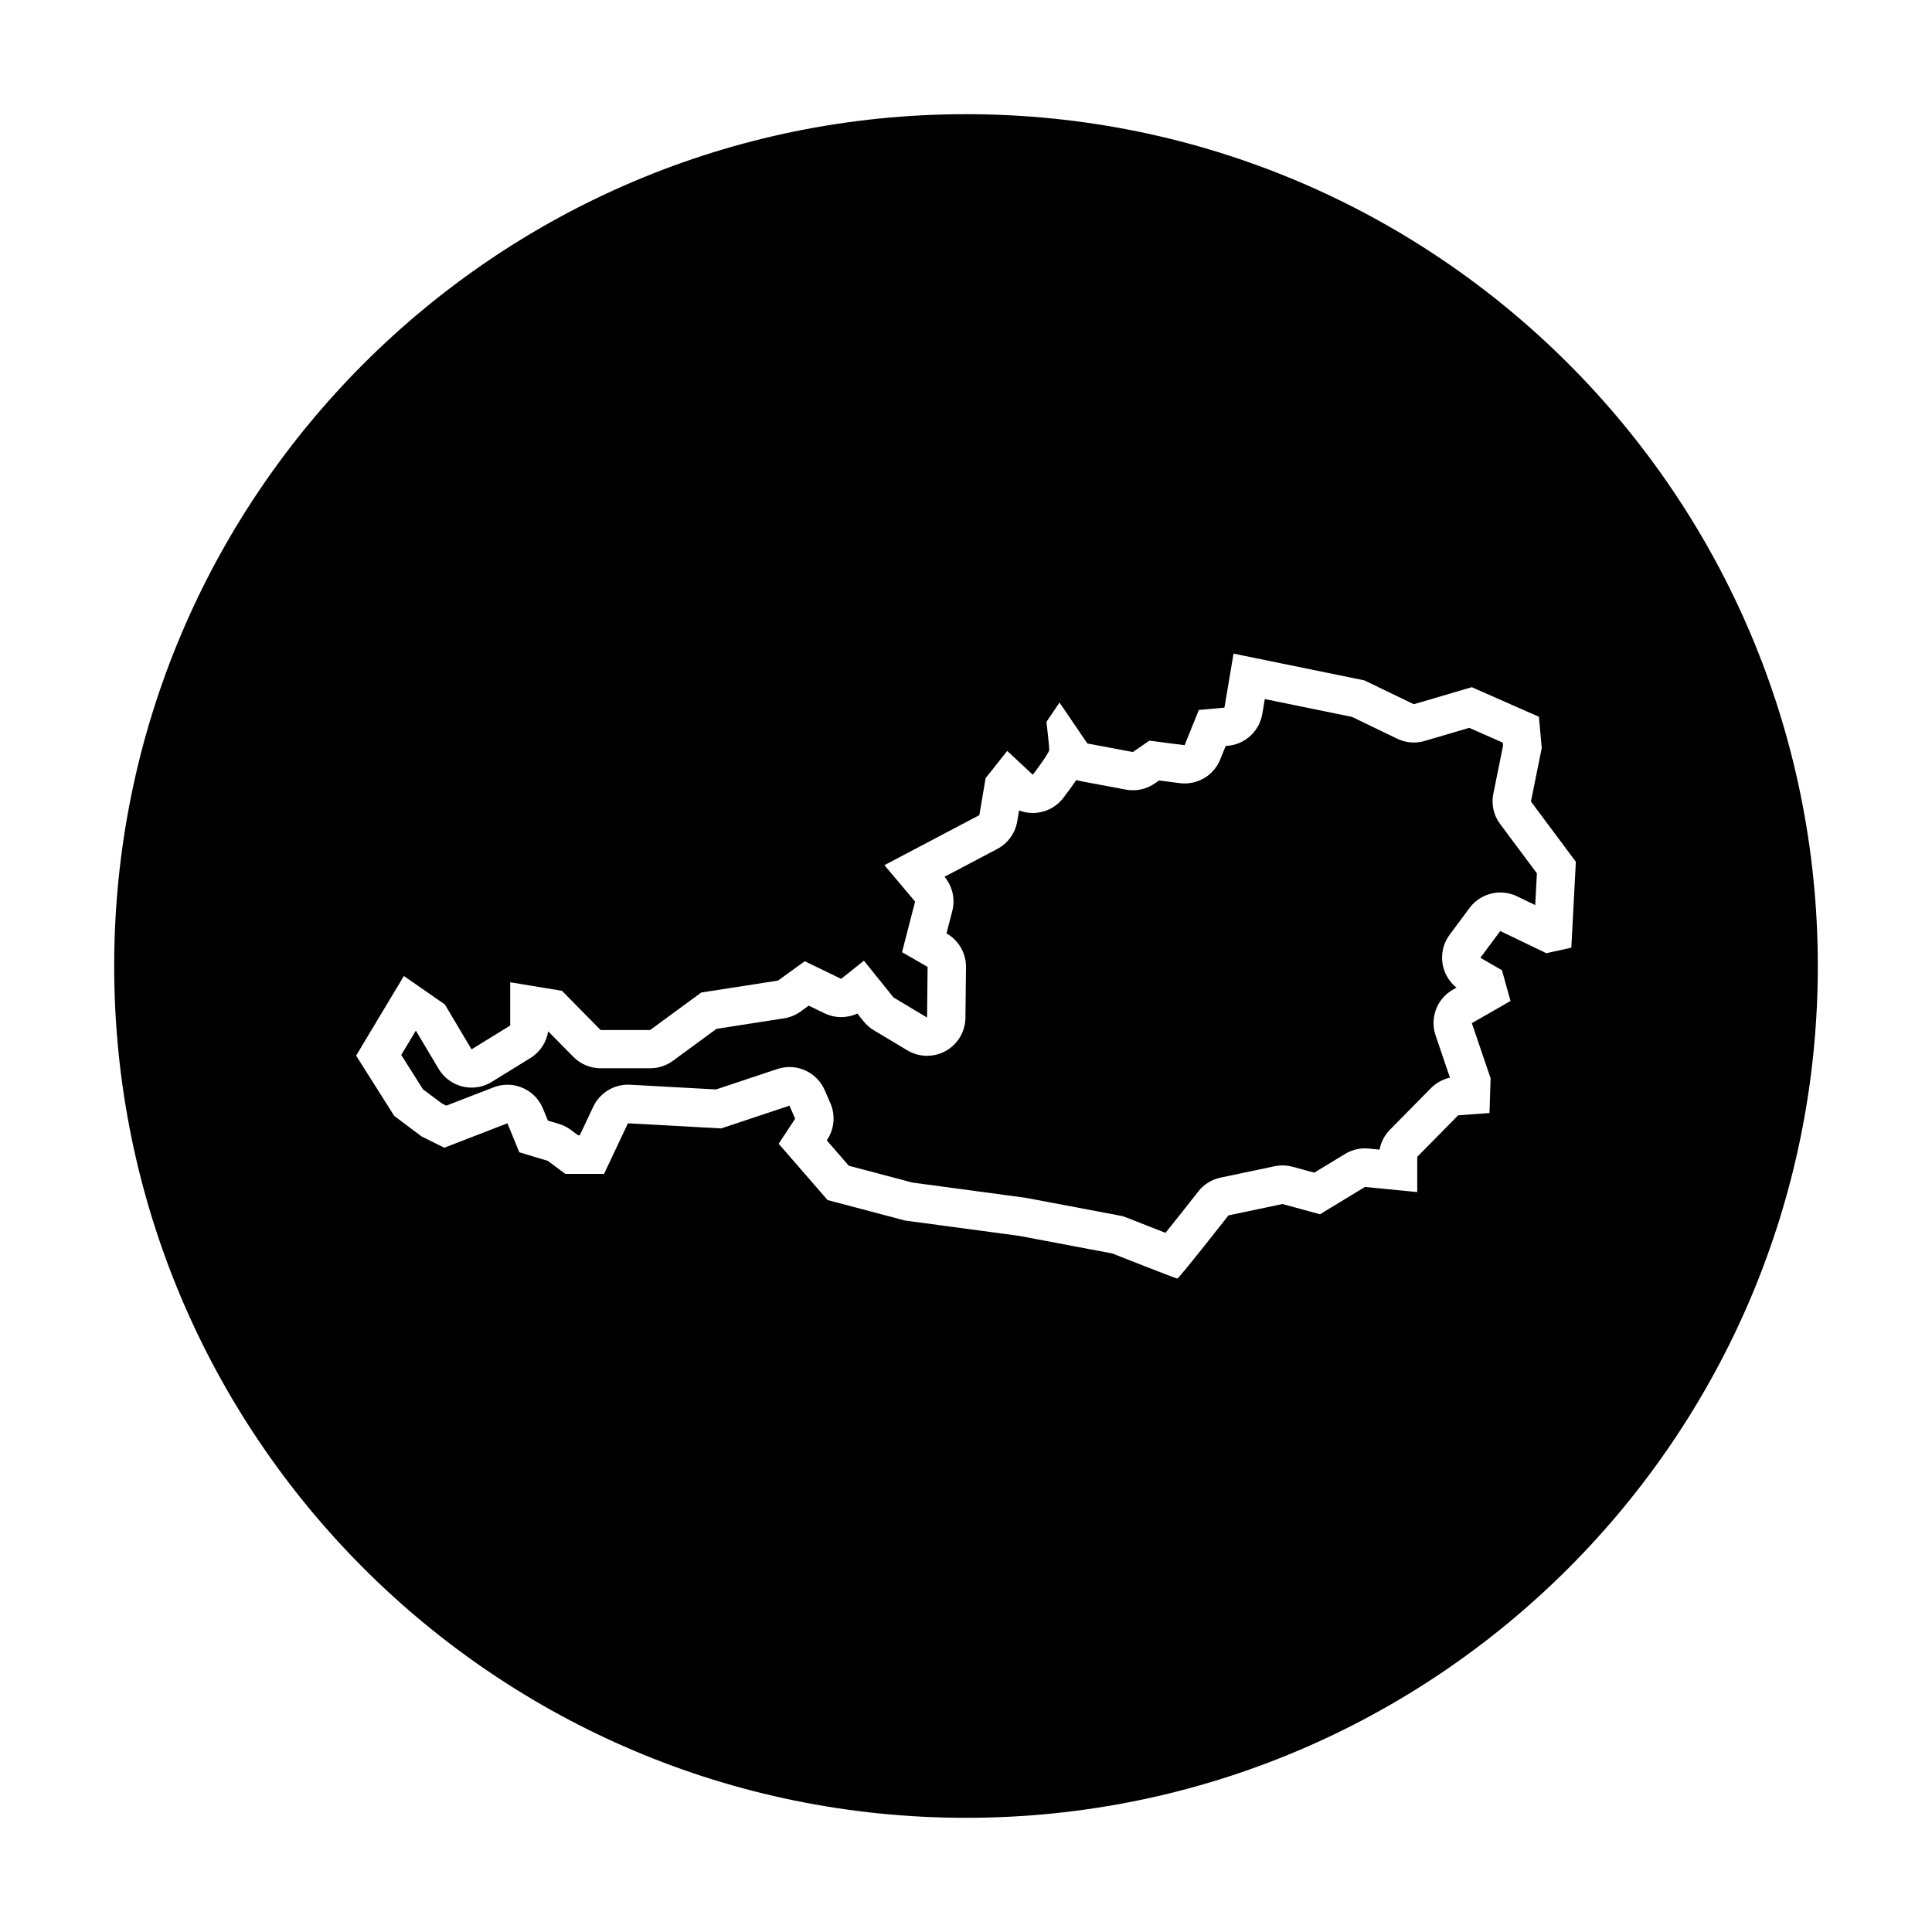
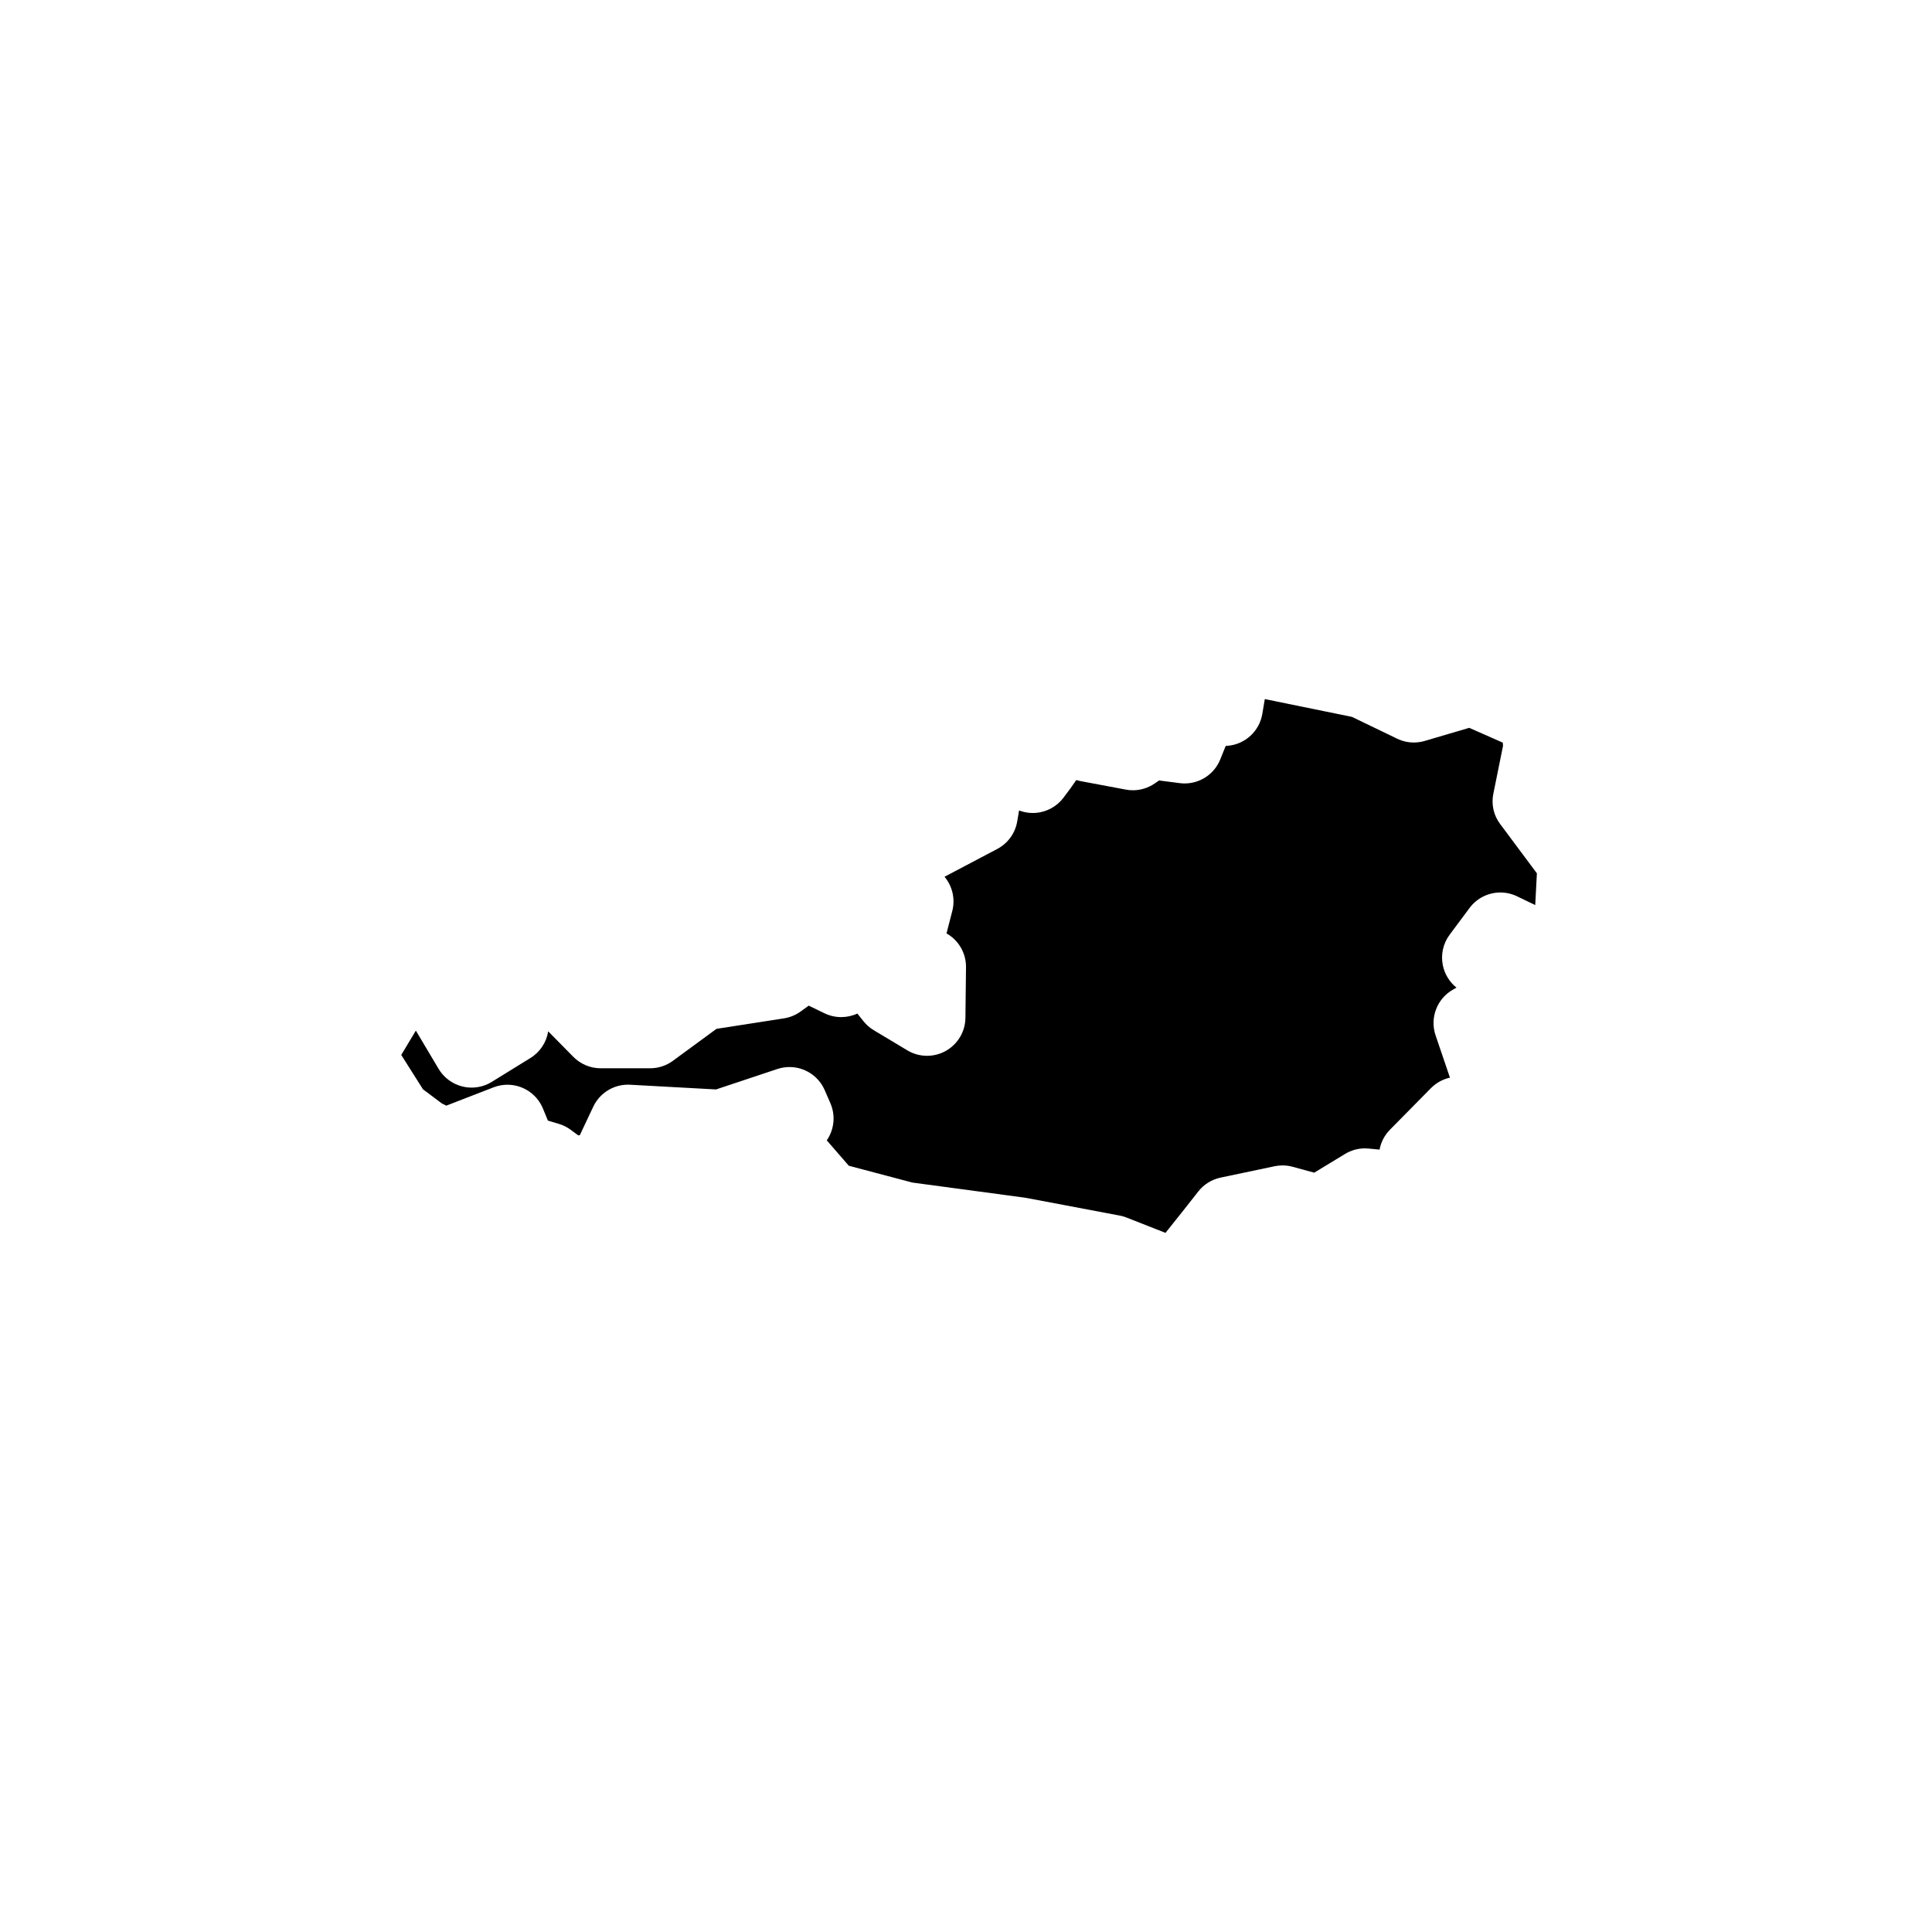
<svg xmlns="http://www.w3.org/2000/svg" fill="#000000" width="800px" height="800px" version="1.1" viewBox="144 144 512 512">
  <g>
    <path d="m539.75 354.35 2.57-12.711-0.074-0.836-8.891-3.918-11.805 3.473c-0.941 0.277-1.906 0.414-2.871 0.414-1.523 0-3.031-0.344-4.422-1.012l-11.969-5.777-23.102-4.719-0.66 3.93c-0.77 4.566-4.523 8.035-9.133 8.445l-0.574 0.051-1.438 3.566c-1.566 3.883-5.332 6.367-9.43 6.367-0.434 0-0.867-0.023-1.309-0.086l-5.477-0.707-1.16 0.801c-1.715 1.18-3.727 1.797-5.777 1.797-0.625 0-1.254-0.055-1.875-0.176l-12.055-2.262c-0.367-0.07-0.727-0.156-1.078-0.262-0.887 1.336-2.012 2.871-3.426 4.727-1.742 2.281-4.375 3.723-7.234 3.965-0.289 0.023-0.57 0.035-0.855 0.035-1.254 0-2.488-0.23-3.641-0.676l-0.488 2.898c-0.527 3.125-2.484 5.824-5.289 7.305l-13.977 7.367c2.109 2.519 2.875 5.906 2.055 9.082l-1.531 5.926 0.086 0.051c3.184 1.84 5.125 5.25 5.082 8.922l-0.152 13.41c-0.039 3.648-2.031 6.988-5.211 8.766-1.543 0.863-3.254 1.293-4.961 1.293-1.812 0-3.629-0.484-5.234-1.449l-8.891-5.336c-1.027-0.613-1.941-1.41-2.691-2.348l-1.656-2.062c-1.352 0.625-2.812 0.941-4.281 0.941-1.508 0-3.023-0.332-4.434-1.02l-4.172-2.019-2.156 1.562c-1.305 0.941-2.812 1.562-4.398 1.809l-17.891 2.781-11.562 8.48c-1.742 1.281-3.856 1.969-6.016 1.969h-13.109c-2.727 0-5.336-1.094-7.246-3.031l-6.664-6.762c-0.457 2.902-2.156 5.496-4.707 7.07l-10.246 6.328c-1.621 1.004-3.477 1.516-5.344 1.516-0.812 0-1.621-0.098-2.422-0.293-2.648-0.648-4.926-2.336-6.324-4.68l-5.953-10.012-0.105-0.07-3.84 6.398 5.75 9.094 5.004 3.754 1.18 0.59 12.531-4.852c1.211-0.469 2.449-0.691 3.672-0.691 4.004 0 7.793 2.383 9.41 6.301l1.32 3.203 2.898 0.867c1.129 0.336 2.191 0.871 3.141 1.57l1.969 1.461h0.434l3.578-7.582c1.688-3.57 5.281-5.836 9.199-5.836 0.188 0 0.371 0.004 0.559 0.016l22.781 1.25 16.242-5.414c1.062-0.352 2.152-0.523 3.219-0.523 3.949 0 7.68 2.312 9.332 6.121l1.508 3.465c1.371 3.152 1.059 6.785-0.836 9.656l-0.121 0.188 5.844 6.731 16.852 4.457 29.66 3.984c0.176 0.023 0.359 0.055 0.535 0.086l24.719 4.672c0.637 0.121 1.258 0.301 1.859 0.539 3.5 1.387 7.25 2.863 10.293 4.047 2.508-3.117 5.785-7.246 8.691-10.965 1.477-1.883 3.57-3.188 5.914-3.68l14.316-3.012c0.691-0.145 1.395-0.215 2.098-0.215 0.902 0 1.805 0.121 2.676 0.359l5.723 1.562 8.168-4.961c1.598-0.973 3.426-1.48 5.285-1.48 0.328 0 0.66 0.016 0.992 0.051l2.871 0.281c0.367-1.984 1.32-3.828 2.762-5.285l10.852-11.004c1.387-1.402 3.141-2.367 5.039-2.785l-3.809-11.203c-1.566-4.609 0.348-9.684 4.57-12.102l0.969-0.555c-1.844-1.473-3.129-3.559-3.613-5.898-0.586-2.84 0.07-5.801 1.805-8.125l5.273-7.082c1.977-2.648 5.031-4.102 8.168-4.102 1.492 0 2.992 0.328 4.41 1.008l4.828 2.324 0.441-8.41-9.707-13.027c-1.754-2.289-2.414-5.231-1.84-8.07z" />
-     <path d="m400 174.26c-124.68 0-225.74 101.07-225.74 225.74 0 124.67 101.07 225.74 225.74 225.74 124.67 0 225.74-101.07 225.74-225.74 0-124.68-101.07-225.74-225.74-225.74zm153.79 222.35-12.207-5.879-5.273 7.082 5.727 3.316 2.262 8.137-10.246 5.879 4.973 14.621-0.301 9.195-8.289 0.605-10.852 11.004v9.344l-13.863-1.355-11.906 7.234-9.945-2.711-14.316 3.012s-13.109 16.727-13.562 16.727c-0.453 0-17.18-6.629-17.18-6.629l-24.719-4.672-30.289-4.07-20.496-5.426-12.957-14.918 4.367-6.629-1.508-3.465-18.086 6.031-24.719-1.355-6.328 13.41h-10.246l-4.672-3.465-7.535-2.262-3.164-7.688-16.727 6.481-6.031-3.012-7.234-5.426-10.098-15.977 12.66-21.098 10.852 7.535 7.082 11.906 10.246-6.328v-11.453l13.715 2.262 10.246 10.398h13.109l13.562-9.945 20.344-3.164 7.082-5.125 9.645 4.672 6.031-4.82 7.84 9.738 8.891 5.336 0.152-13.41-6.781-3.918 3.465-13.41-8.137-9.645 25.164-13.262 1.656-9.793 5.727-7.234 6.781 6.328s4.367-5.727 4.367-6.629-0.754-7.387-0.754-7.387l3.465-5.125 7.387 10.852 12.055 2.262 4.367-3.012 9.344 1.203 3.769-9.344 6.781-0.605 2.414-14.316 34.66 7.082 13.109 6.328 15.371-4.519 17.785 7.84 0.754 8.289-2.863 14.168 11.906 15.977-1.203 22.758z" />
  </g>
</svg>